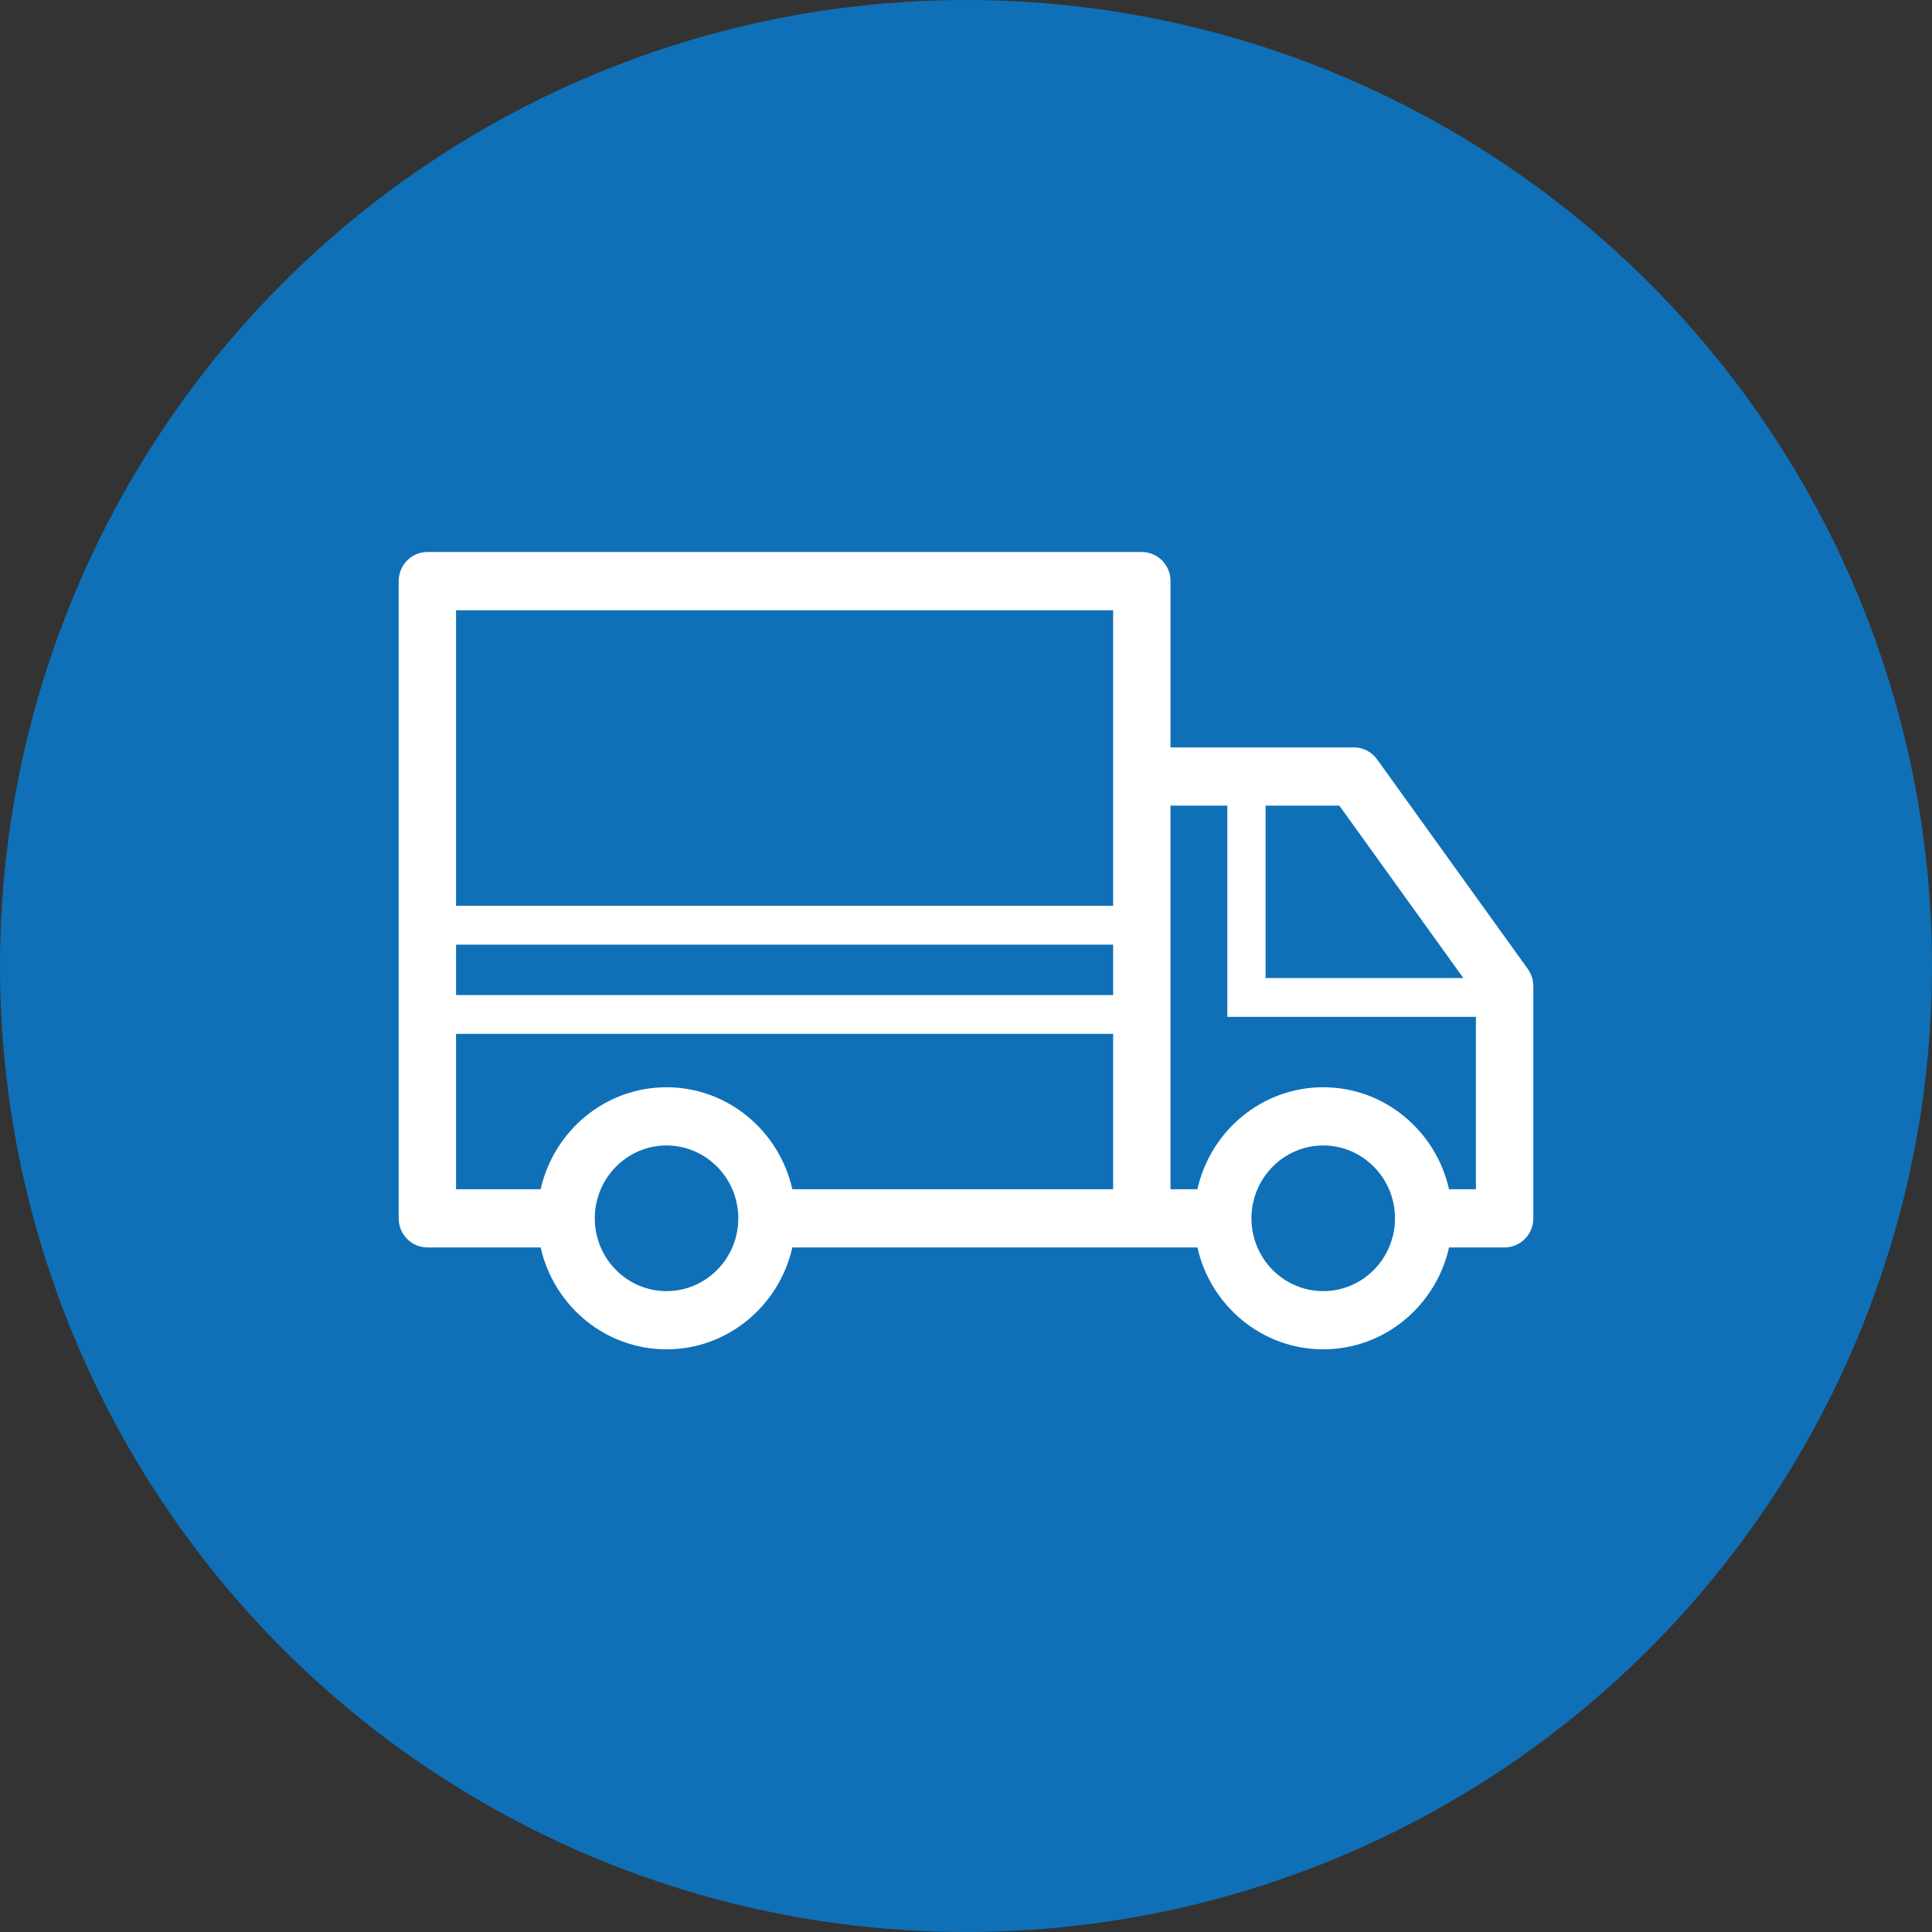
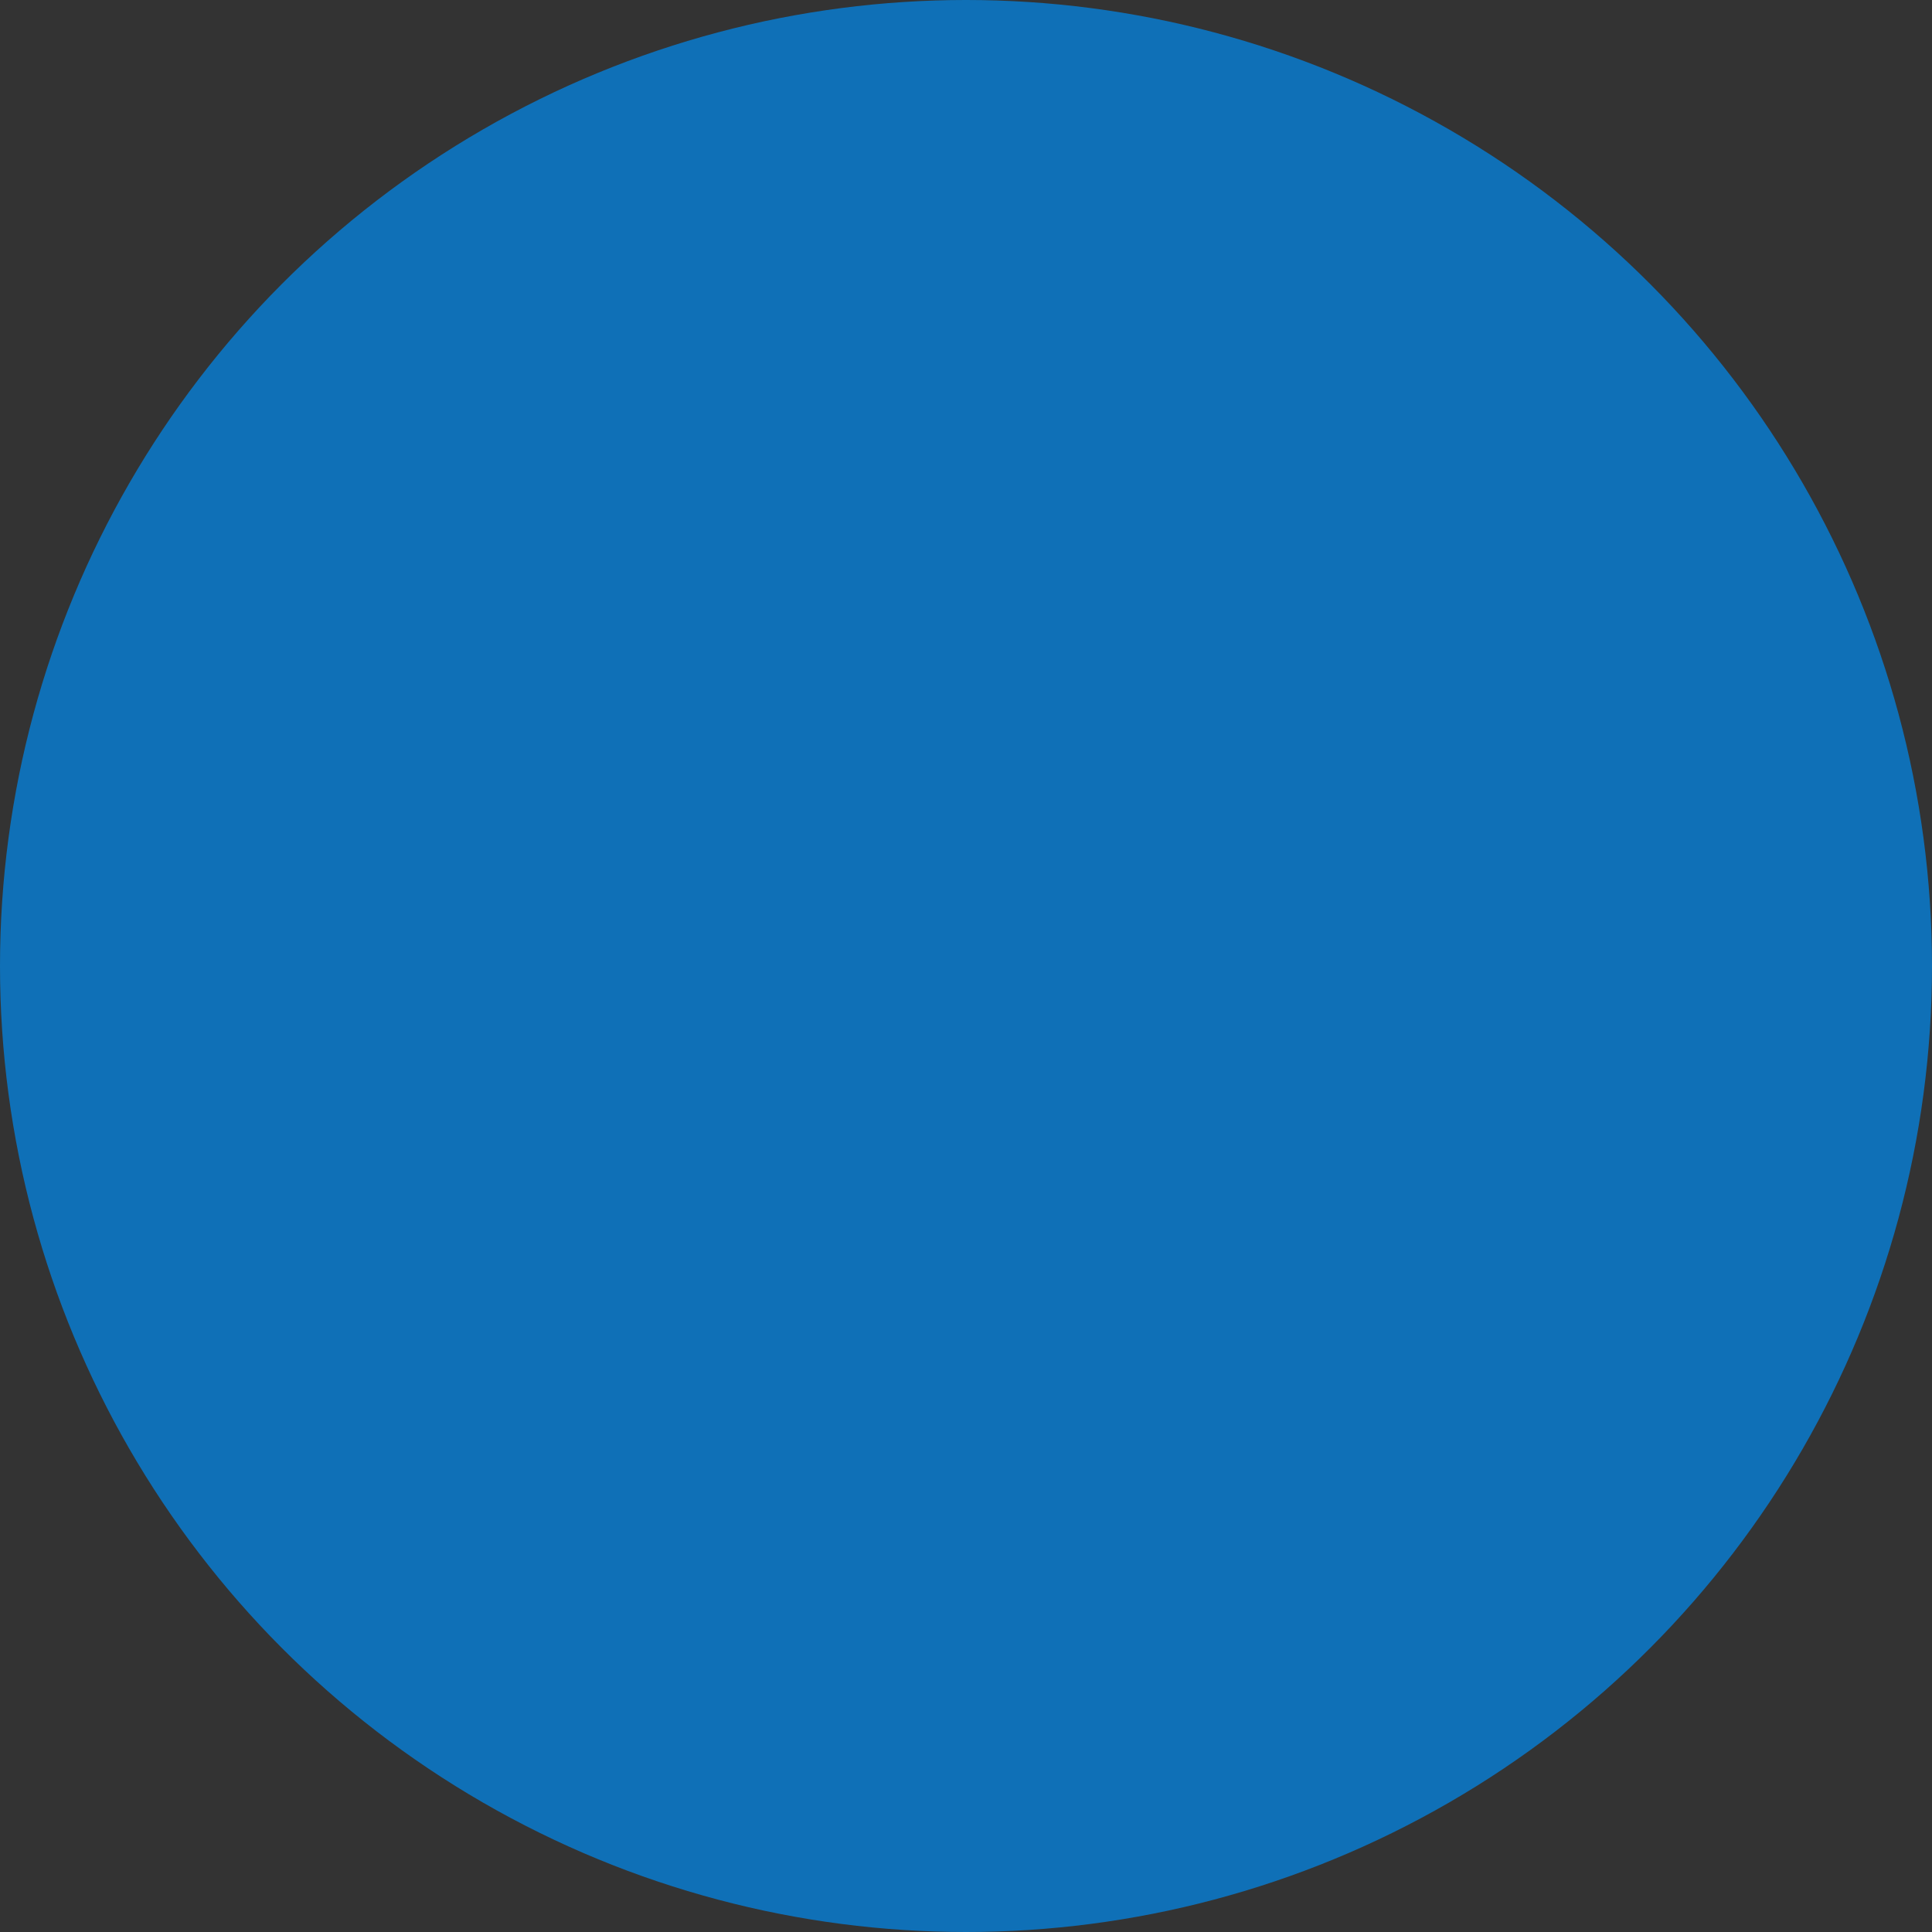
<svg xmlns="http://www.w3.org/2000/svg" width="63" height="63" viewBox="0 0 63 63" fill="none">
  <rect x="0" y="0" width="63" height="63" fill="#333333" stroke="none" />
  <circle cx="31.5" cy="31.5" r="31.5" fill="#0F70B7" />
-   <path d="M49.82 31.596L44.905 24.762C44.729 24.517 44.448 24.371 44.15 24.371H38.169V18.949C38.169 18.425 37.751 18 37.234 18L13.935 18C13.419 18 13 18.425 13 18.95V39.727C13 40.251 13.419 40.677 13.935 40.677H17.63C18.057 42.577 19.732 44 21.733 44C23.735 44 25.41 42.576 25.837 40.677H39.046C39.473 42.577 41.148 44 43.149 44C45.149 44 46.825 42.576 47.252 40.677H49.065C49.581 40.677 50 40.251 50 39.727V32.154C49.998 31.955 49.937 31.757 49.82 31.596L49.82 31.596ZM47.718 31.893H41.269V26.27H43.674L47.718 31.893ZM36.298 32.447H14.871V30.804H36.298V32.447ZM36.298 19.899V29.538H14.871V19.899H36.298ZM21.734 42.102C20.443 42.102 19.395 41.038 19.395 39.728C19.395 38.419 20.444 37.352 21.734 37.352C23.024 37.352 24.075 38.419 24.075 39.728C24.075 41.037 23.025 42.102 21.734 42.102ZM25.837 38.779C25.41 36.879 23.735 35.454 21.733 35.454C19.732 35.454 18.057 36.879 17.63 38.779H14.871V33.712H36.298V38.779H25.837ZM43.149 42.102C41.857 42.102 40.808 41.038 40.808 39.728C40.808 38.419 41.858 37.352 43.149 37.352C44.439 37.352 45.489 38.419 45.489 39.728C45.489 41.037 44.439 42.102 43.149 42.102ZM47.251 38.779C46.824 36.879 45.148 35.454 43.148 35.454C41.148 35.454 39.472 36.879 39.045 38.779H38.168L38.168 26.27H40.021V33.158L48.128 33.158V38.779L47.251 38.779Z" fill="white" />
</svg>